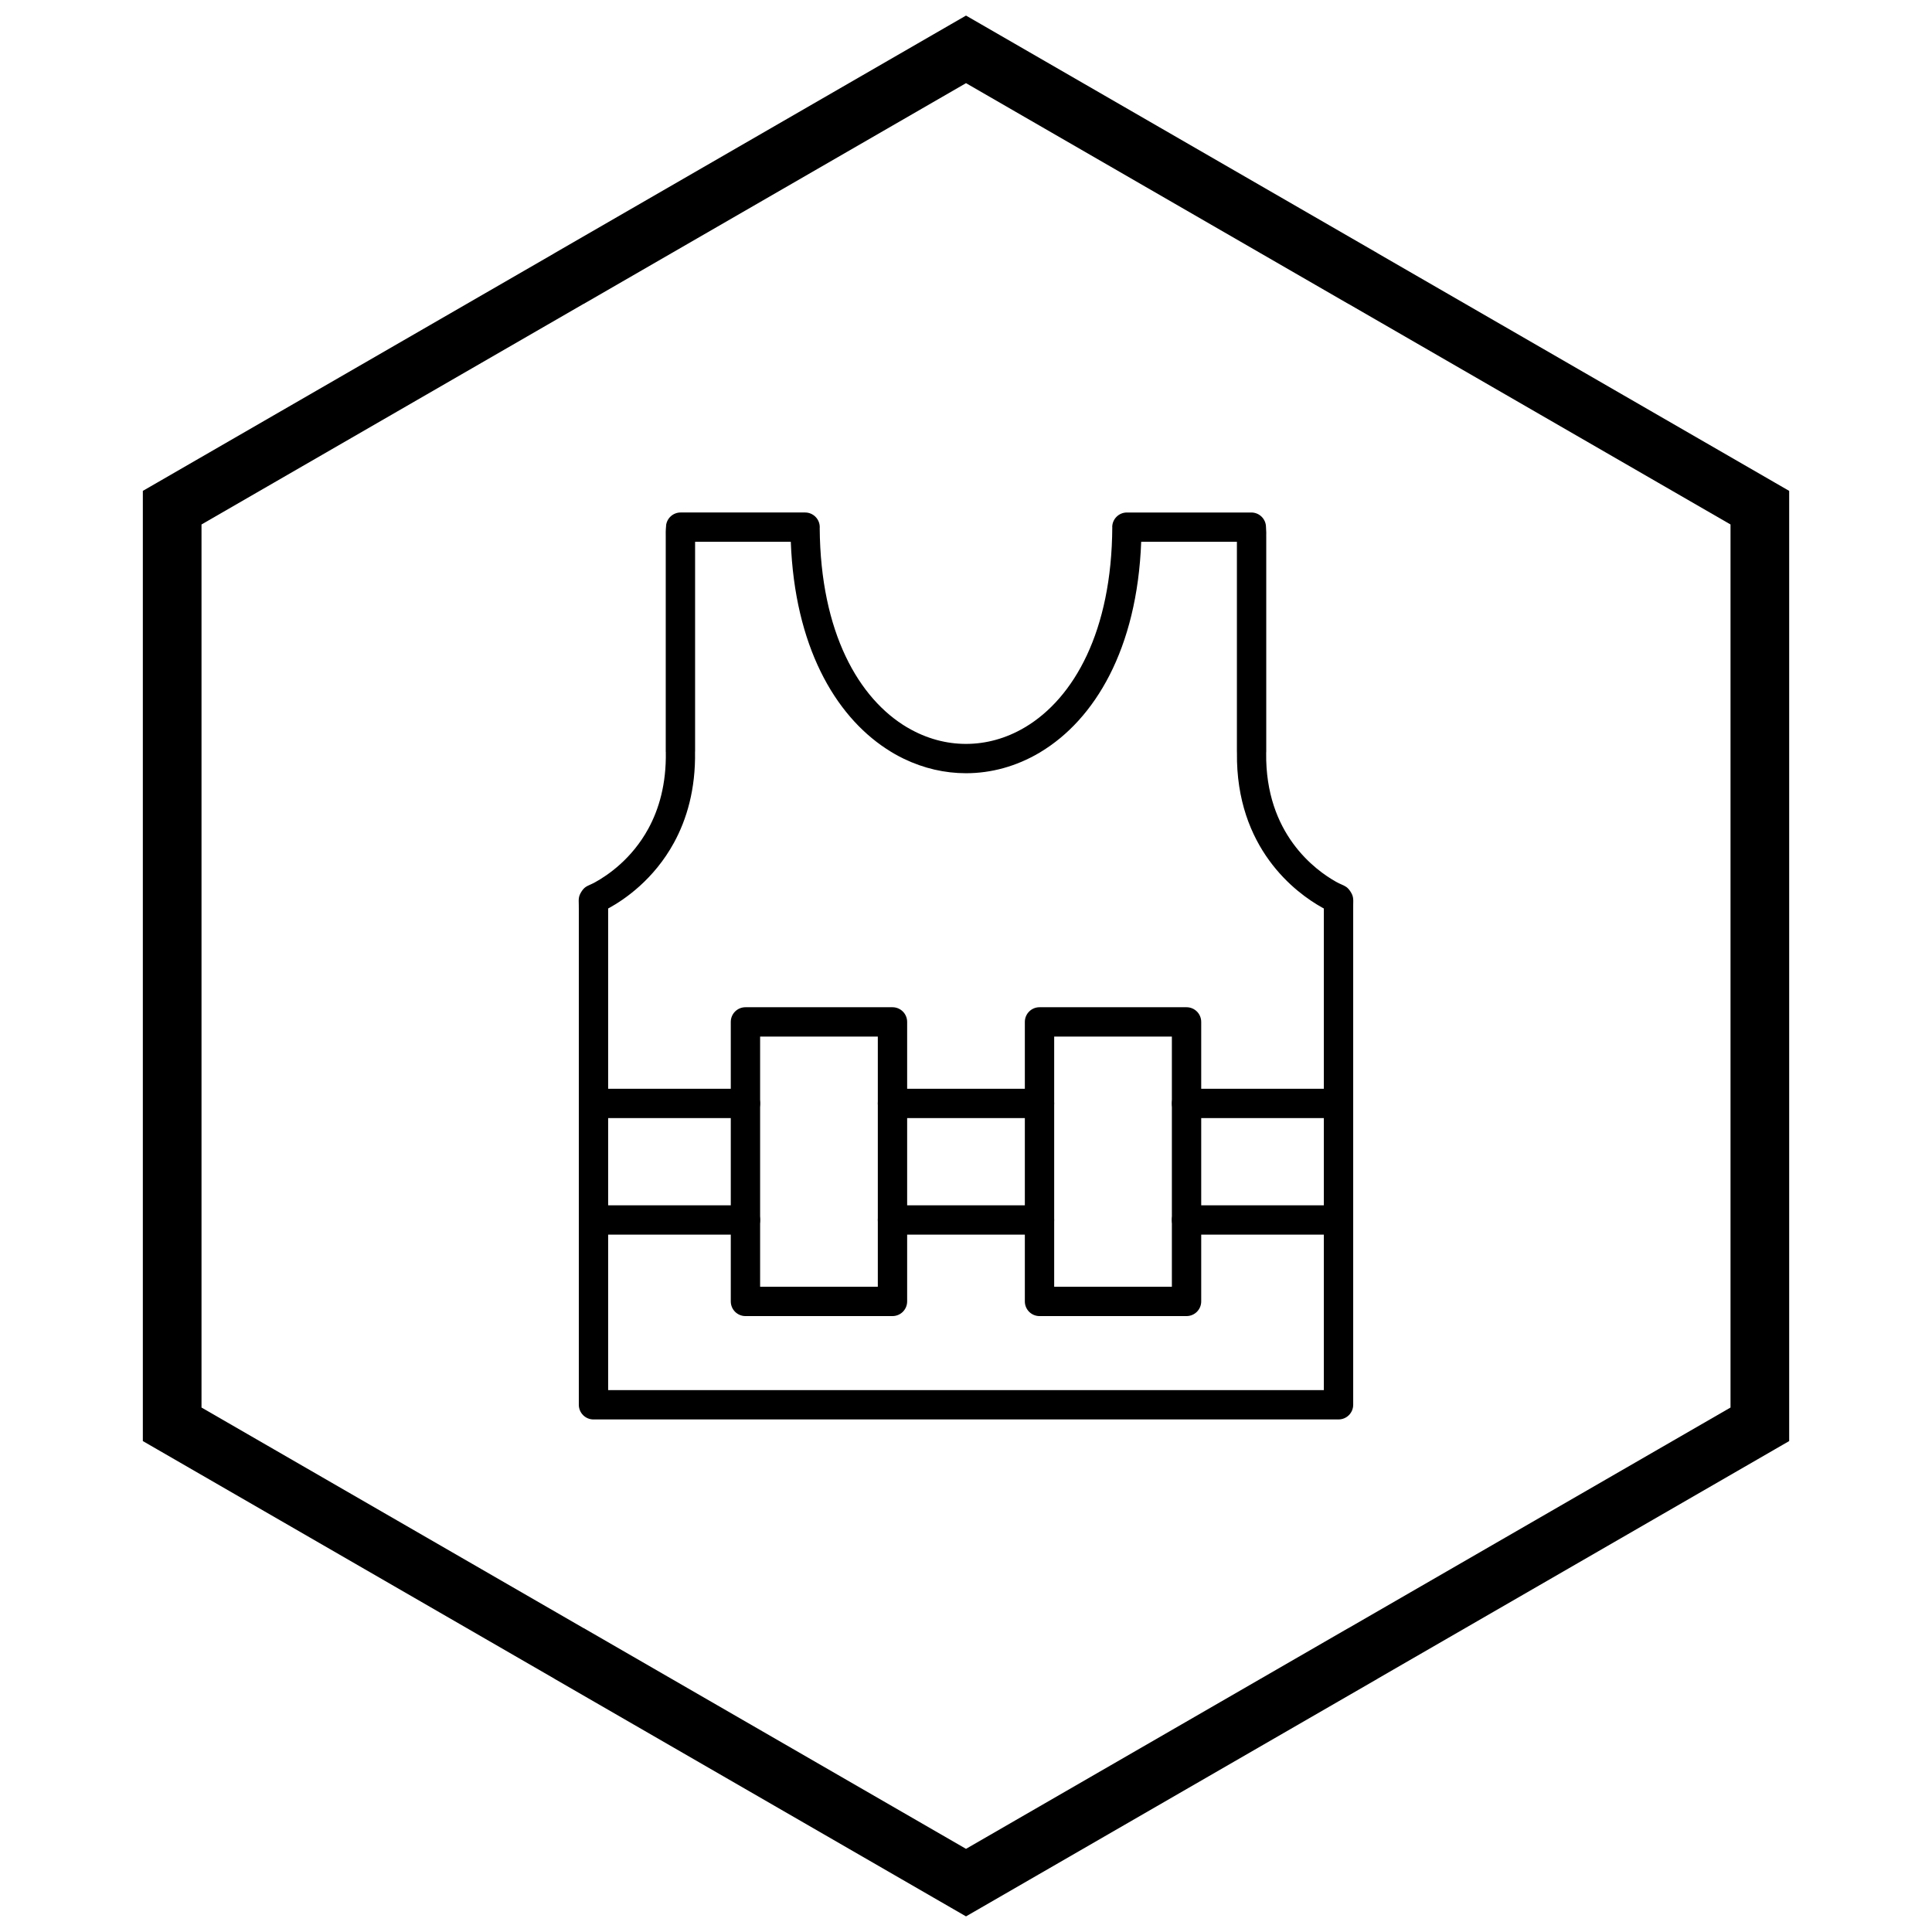
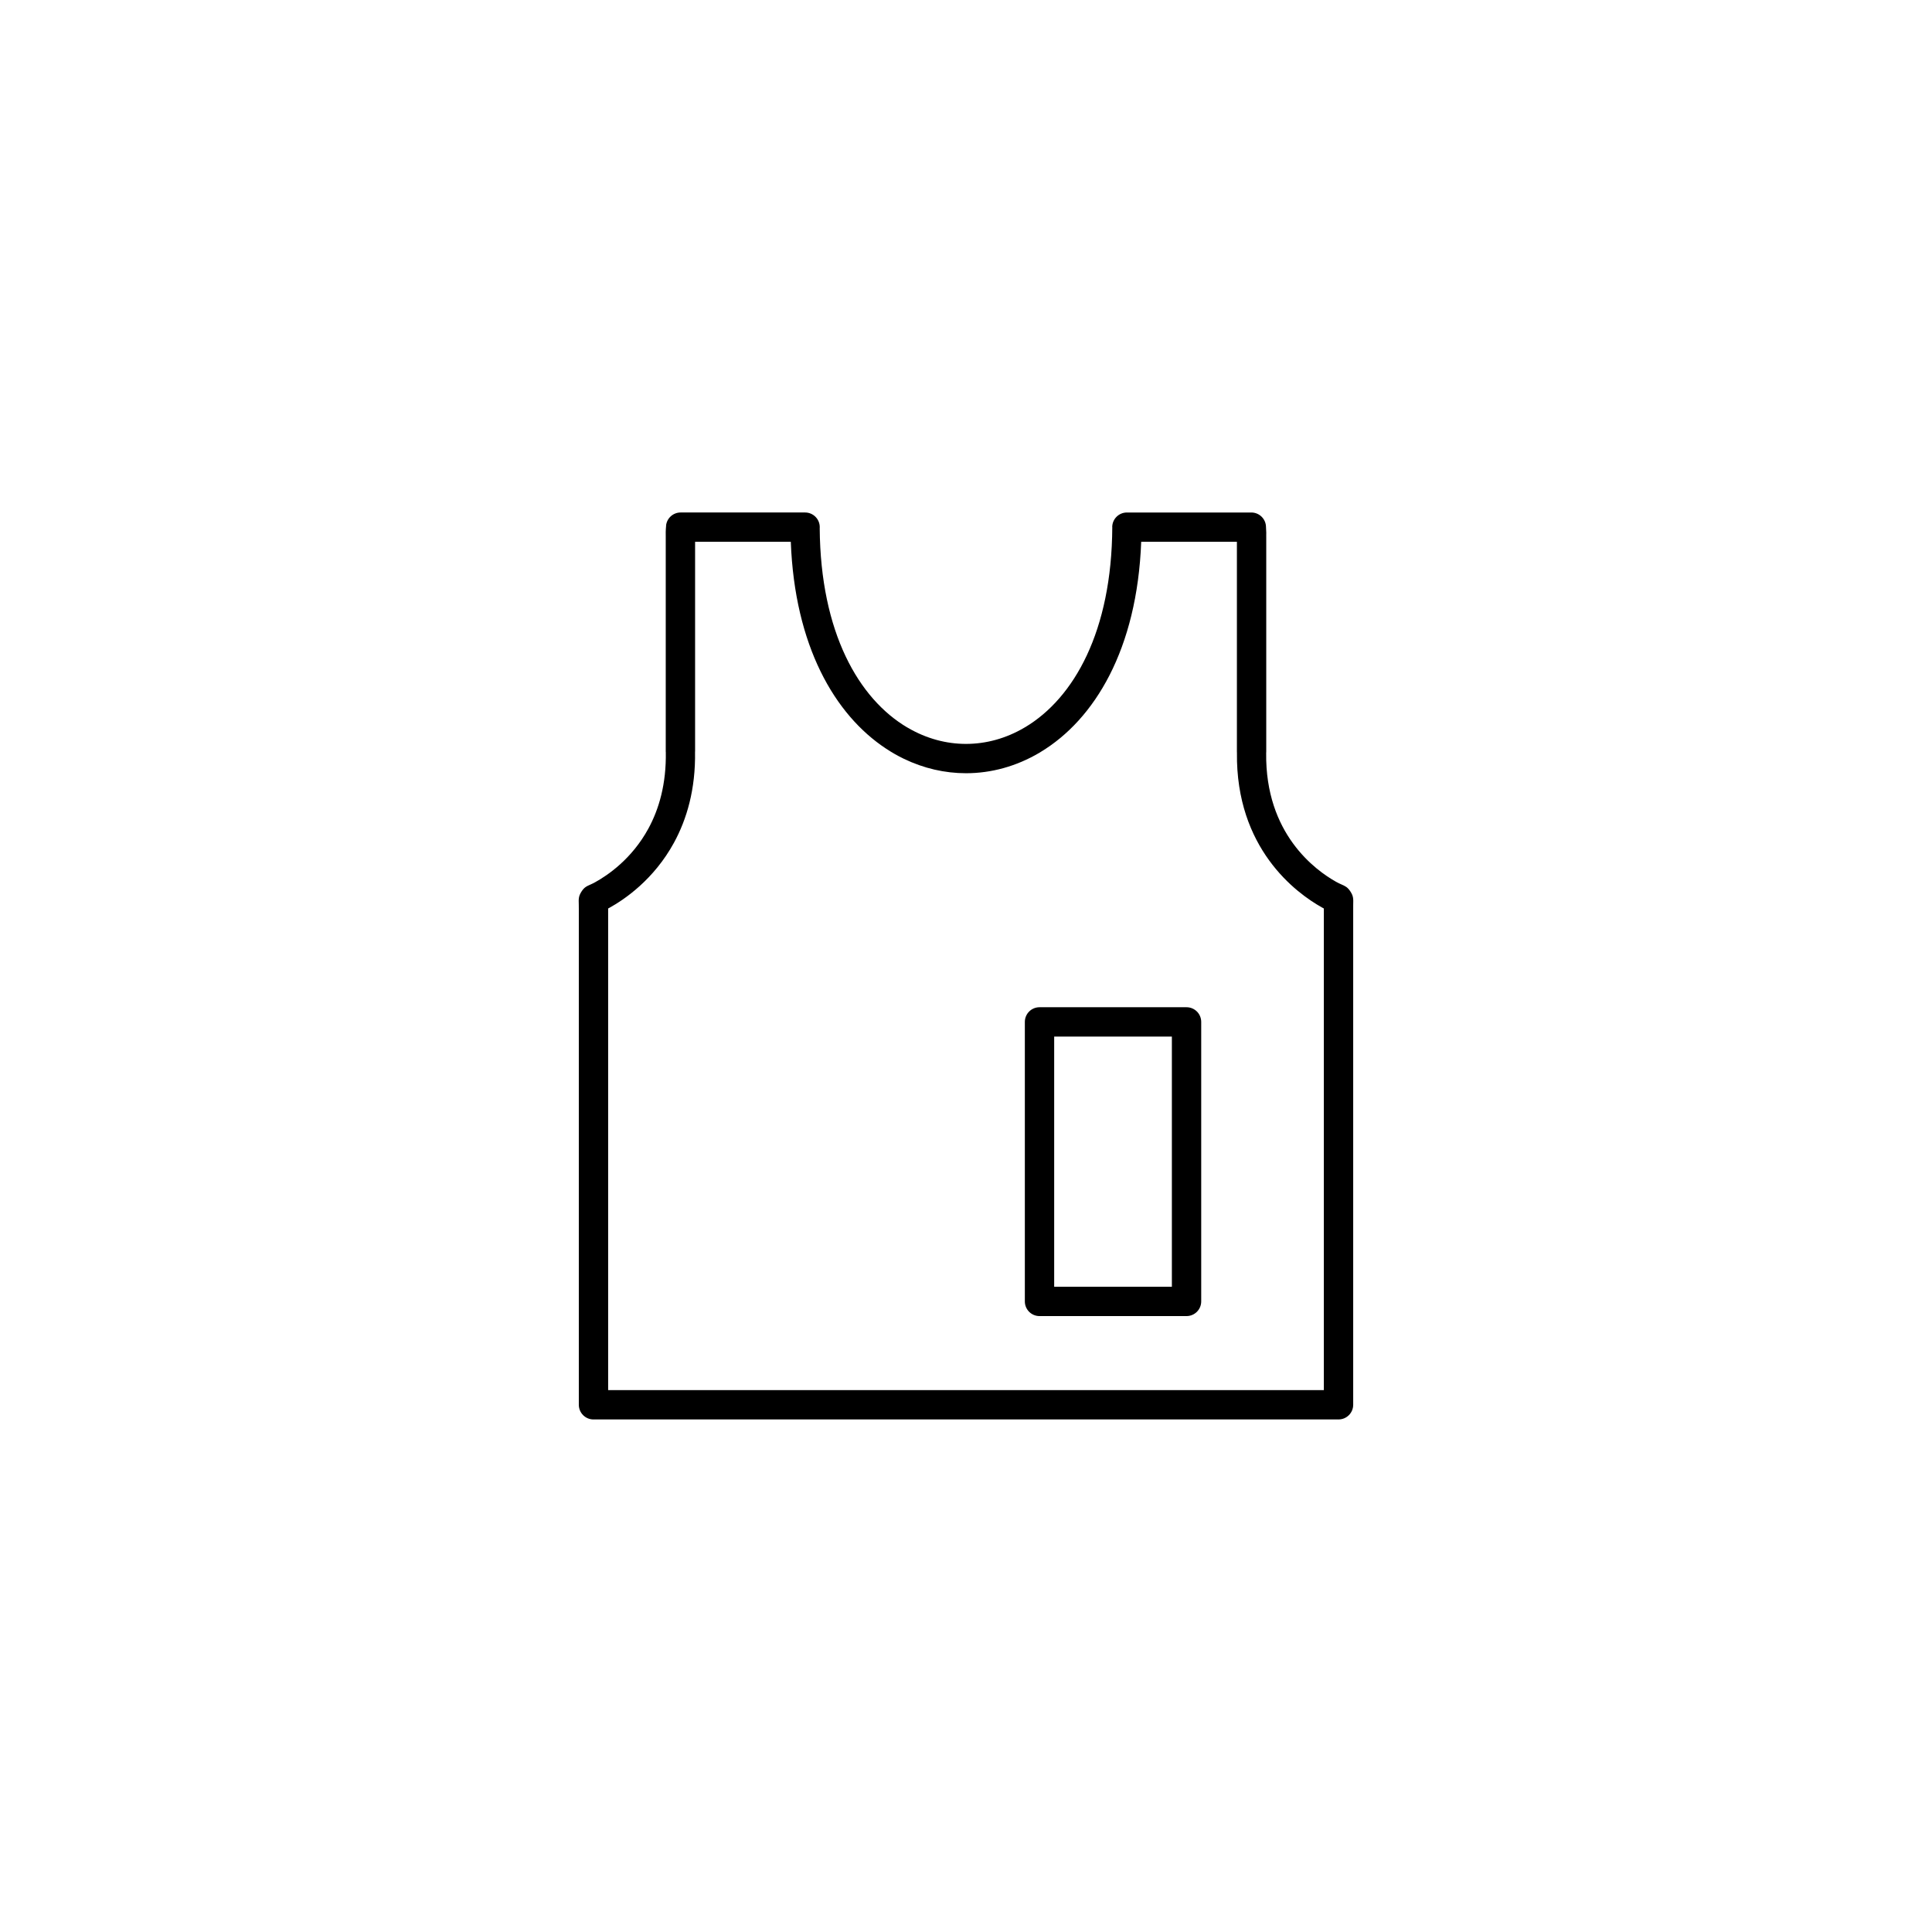
<svg xmlns="http://www.w3.org/2000/svg" width="800px" height="800px" version="1.1" viewBox="144 144 512 512">
  <defs>
    <clipPath id="a">
-       <path d="m181 148.09h438v503.81h-438z" />
-     </clipPath>
+       </clipPath>
  </defs>
  <path d="m400 520.17h-98.719c-2.144 0-3.887-1.738-3.887-3.887v-131.43c0-0.871-0.004-1.043-0.012-1.176-0.047-1.457-0.07-2.144 0.688-3.348 0.746-1.176 1.34-1.441 2.465-1.941 0.254-0.113 0.609-0.27 1.188-0.59 3.273-1.805 9.703-6.137 14.098-14.199 2.801-5.137 4.781-11.809 4.625-20.352h-0.016v-57.203c-0.016-0.477-0.027-1.469 0.094-2.707l0.961 0.09 0.004-0.004-0.98-0.094c0.195-2.012 1.891-3.516 3.871-3.512h32.977c2.144 0 3.887 1.738 3.887 3.887 0 0.102-0.004 0.203-0.012 0.305 0.215 27.625 10.332 45.195 23.254 52.812l0.016-0.008c0.062 0.035 0.121 0.074 0.184 0.113 4.84 2.812 10.082 4.219 15.316 4.219 5.301 0 10.605-1.441 15.496-4.324v-0.008c0.086-0.051 0.176-0.098 0.266-0.145 12.848-7.723 22.867-25.348 23.004-52.977l-0.016-0.004c0.012-2.141 1.75-3.867 3.887-3.867h32.977c2.137 0 3.871 1.727 3.887 3.859 0.09 1.117 0.078 2 0.062 2.414h0.004v57.09c0 0.133-0.008 0.262-0.02 0.391-0.129 10.688 3.117 18.438 7.086 23.898 3.988 5.492 8.707 8.688 11.449 10.223 0.578 0.324 1.008 0.512 1.316 0.648 1.109 0.488 1.711 0.754 2.461 1.895 0.816 1.234 0.797 1.953 0.754 3.516-0.004 0.082-0.004 0.188-0.004 1.168v131.36c0 2.144-1.738 3.887-3.887 3.887h-98.719zm-94.828-7.773h189.66v-127.48l0.004-0.156c-0.172-0.09-0.355-0.188-0.551-0.301-3.336-1.871-9.086-5.766-13.938-12.441-4.789-6.59-8.703-15.875-8.543-28.559-0.008-0.094-0.012-0.191-0.012-0.285v-55.59h-25.363c-1.07 28.488-12.355 47.09-26.664 55.707-0.102 0.074-0.207 0.145-0.32 0.211l-0.004-0.008c-6.125 3.609-12.781 5.418-19.441 5.418-5.598 0-11.191-1.277-16.473-3.828-1.715-0.828-3.156-1.66-4.715-2.688-13.629-8.973-24.207-27.273-25.242-54.812h-25.363v55.59h-0.016c0.172 10.031-2.211 17.965-5.57 24.129-5.356 9.824-13.18 15.102-17.164 17.297-0.102 0.055-0.199 0.109-0.293 0.156v127.63z" />
-   <path d="m341.55 471.19c2.144 0 3.887-1.738 3.887-3.887 0-2.144-1.738-3.887-3.887-3.887h-40.27c-2.144 0-3.887 1.738-3.887 3.887 0 2.144 1.738 3.887 3.887 3.887zm-40.27-38.66c-2.144 0-3.887 1.738-3.887 3.887 0 2.144 1.738 3.887 3.887 3.887h40.27c2.144 0 3.887-1.738 3.887-3.887 0-2.144-1.738-3.887-3.887-3.887zm118.2 38.66c2.144 0 3.887-1.738 3.887-3.887 0-2.144-1.738-3.887-3.887-3.887h-38.965c-2.144 0-3.887 1.738-3.887 3.887 0 2.144 1.738 3.887 3.887 3.887zm-38.965-38.66c-2.144 0-3.887 1.738-3.887 3.887 0 2.144 1.738 3.887 3.887 3.887h38.965c2.144 0 3.887-1.738 3.887-3.887 0-2.144-1.738-3.887-3.887-3.887zm118.2 38.66c2.144 0 3.887-1.738 3.887-3.887 0-2.144-1.738-3.887-3.887-3.887h-40.27c-2.148 0-3.887 1.738-3.887 3.887 0 2.144 1.738 3.887 3.887 3.887zm-40.27-38.66c-2.148 0-3.887 1.738-3.887 3.887 0 2.144 1.738 3.887 3.887 3.887h40.27c2.144 0 3.887-1.738 3.887-3.887 0-2.144-1.738-3.887-3.887-3.887z" />
-   <path d="m376.63 418.7h-31.191v66.301h31.191zm-35.078-7.773h38.965c2.144 0 3.887 1.738 3.887 3.887v74.074c0 2.144-1.738 3.887-3.887 3.887h-38.965c-2.144 0-3.887-1.738-3.887-3.887v-74.074c0-2.144 1.738-3.887 3.887-3.887z" />
  <path d="m454.56 418.7h-31.191v66.301h31.191zm-35.078-7.773h38.965c2.144 0 3.887 1.738 3.887 3.887v74.074c0 2.144-1.738 3.887-3.887 3.887h-38.965c-2.148 0-3.887-1.738-3.887-3.887v-74.074c0-2.144 1.738-3.887 3.887-3.887z" />
  <g clip-path="url(#a)">
    <path d="m403.89 150.37 105.19 60.73-0.008 0.012 105.16 60.715 3.918 2.262v251.81l-3.918 2.262-105.16 60.715 0.008 0.012-105.19 60.73-3.887 2.242-3.887-2.242-105.19-60.73 0.008-0.012-105.16-60.715-3.918-2.262v-251.81l3.918-2.262 105.16-60.715-0.008-0.012 105.19-60.73 3.887-2.242zm97.414 74.152-101.3-58.484-101.3 58.484h-0.031l-101.27 58.469v234.02l101.27 58.469h0.031l101.3 58.484 101.3-58.484h0.031l101.27-58.469v-234.02l-101.27-58.469z" />
  </g>
</svg>